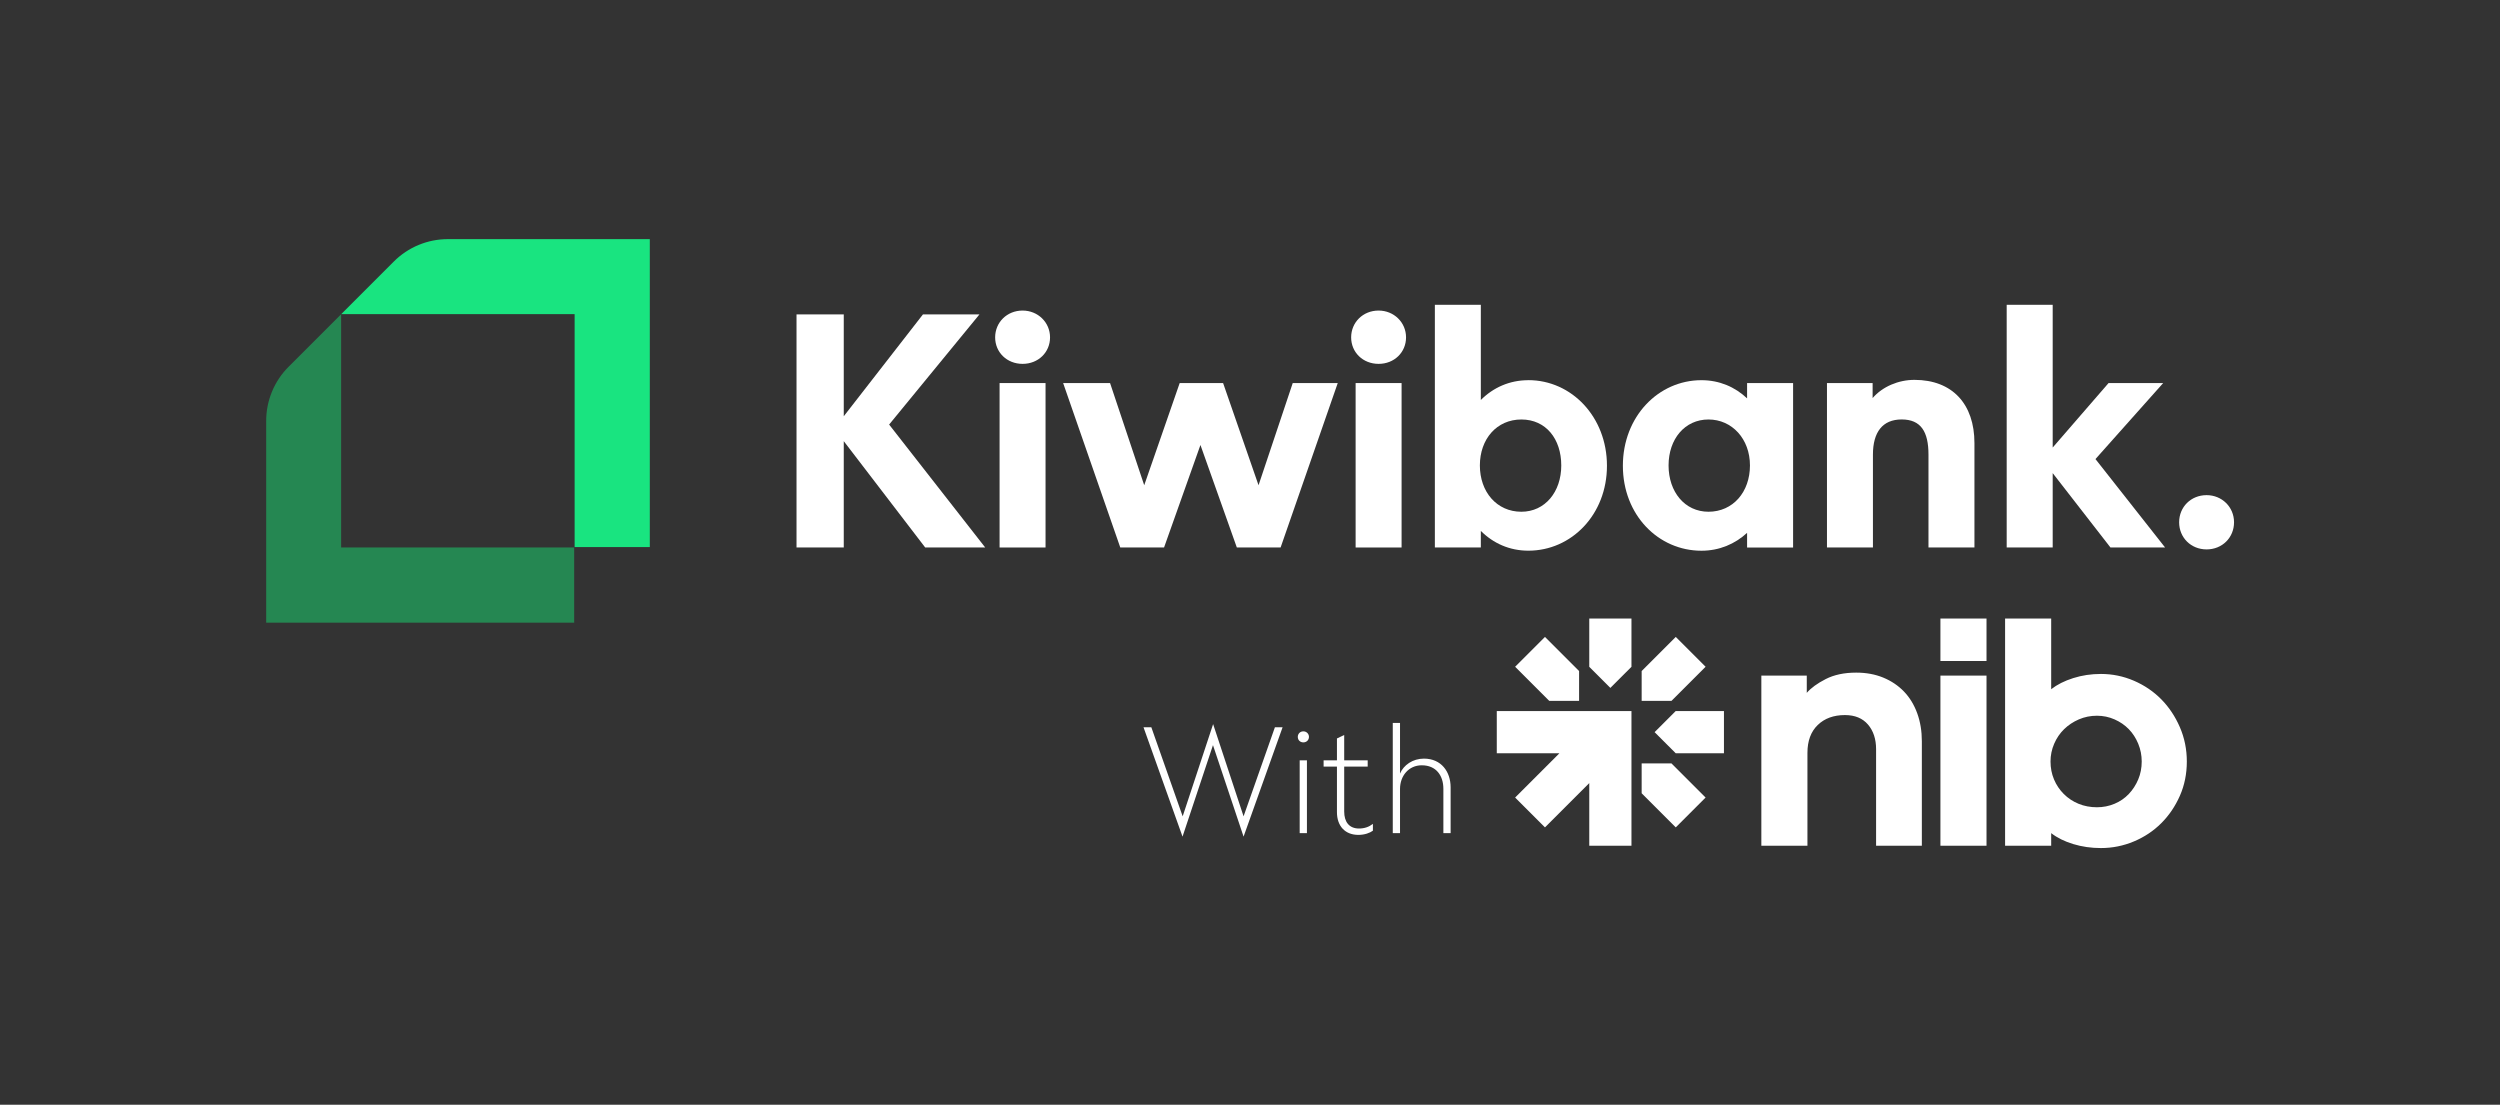
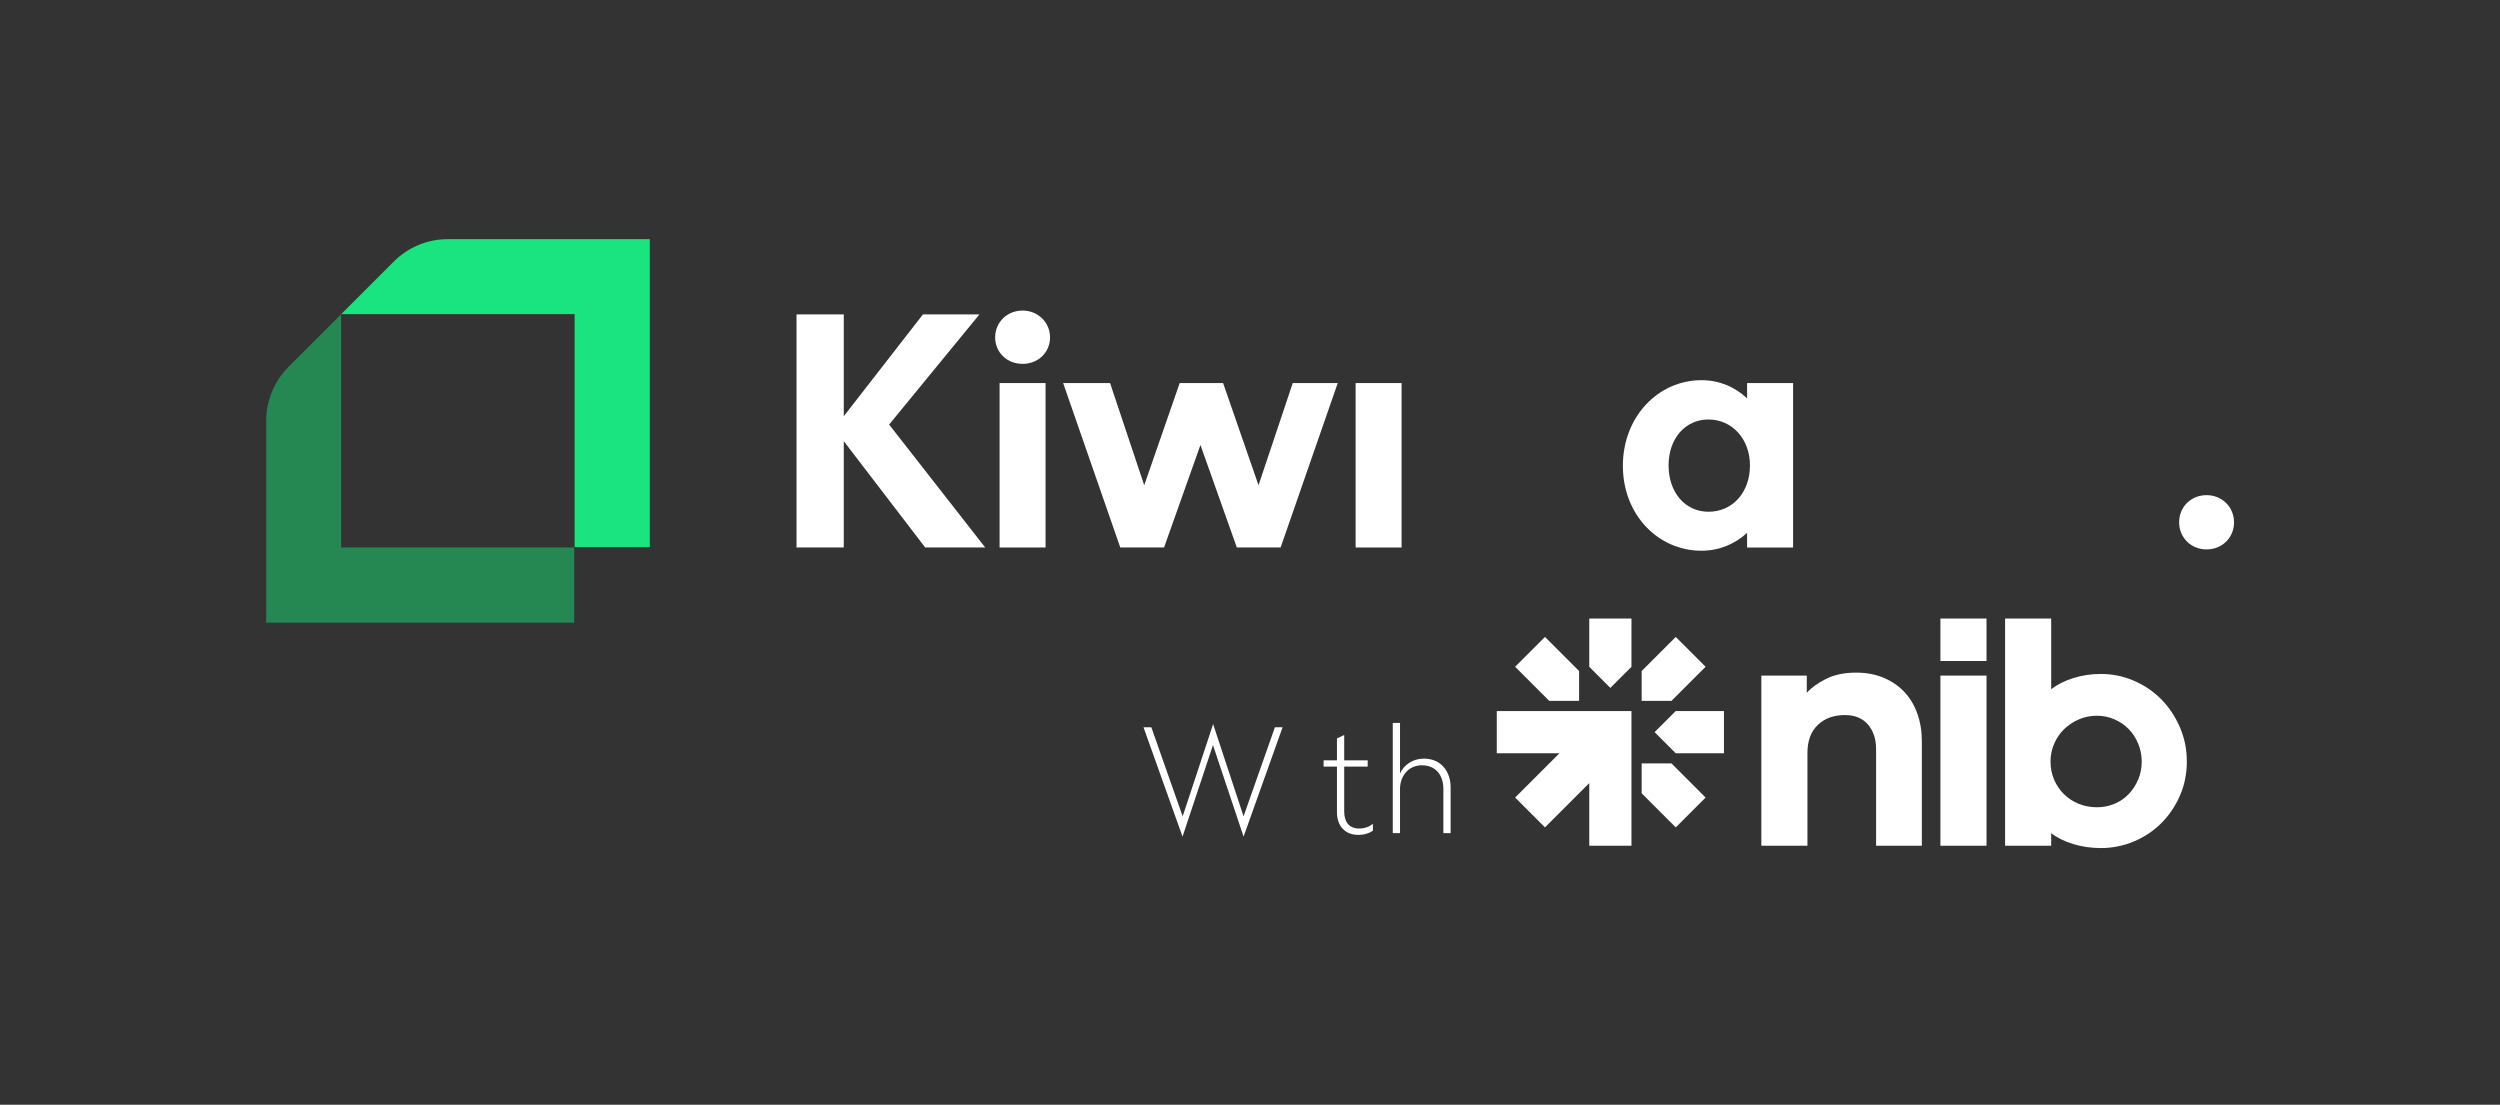
<svg xmlns="http://www.w3.org/2000/svg" xmlns:ns1="http://sodipodi.sourceforge.net/DTD/sodipodi-0.dtd" xmlns:ns2="http://www.inkscape.org/namespaces/inkscape" version="1.1" id="svg2" width="1337.84" height="591.18" viewBox="0 0 1337.84 591.18" ns1:docname="KB_NIB_PartnershipWhite_RGB.ai">
  <rect x="0" y="0" width="1337.84" height="591.18" fill="#333333" stroke="none" />
  <defs id="defs6">
    <clipPath clipPathUnits="userSpaceOnUse" id="clipPath16">
      <path d="m 106.862,103.044 h 790 v 244.452 h -790 z" id="path14" />
    </clipPath>
    <clipPath clipPathUnits="userSpaceOnUse" id="clipPath36">
      <path d="m 106.862,103.044 h 790 v 244.452 h -790 z" id="path34" />
    </clipPath>
    <clipPath clipPathUnits="userSpaceOnUse" id="clipPath54">
-       <path d="m 106.862,103.044 h 790 v 244.452 h -790 z" id="path52" />
-     </clipPath>
+       </clipPath>
    <clipPath clipPathUnits="userSpaceOnUse" id="clipPath68">
      <path d="m 106.862,103.044 h 790 v 244.452 h -790 z" id="path66" />
    </clipPath>
    <clipPath clipPathUnits="userSpaceOnUse" id="clipPath92">
      <path d="m 106.862,103.044 h 790 v 244.452 h -790 z" id="path90" />
    </clipPath>
  </defs>
  <ns1:namedview id="namedview4" pagecolor="#ffffff" bordercolor="#000000" borderopacity="0.25" ns2:showpageshadow="2" ns2:pageopacity="0.0" ns2:pagecheckerboard="0" ns2:deskcolor="#d1d1d1" />
  <g id="g8" ns2:groupmode="layer" ns2:label="KB_NIB_PartnershipWhite_RGB" transform="matrix(1.333,0,0,-1.333,0,591.18)">
    <g id="g10">
      <g id="g12" clip-path="url(#clipPath16)">
        <g id="g18" transform="translate(136.946,223.704)">
          <path d="M 0,0 V 93.643 L -21.097,72.546 c -5.75,-5.748 -8.986,-13.567 -8.986,-21.703 V -30.178 H 93.563 V 0 Z" style="fill:#258752;fill-opacity:1;fill-rule:nonzero;stroke:none" id="path20" />
        </g>
        <g id="g22" transform="translate(230.67,347.495)">
          <path d="m 0,0 h -50.875 c -8.137,0 -15.953,-3.236 -21.705,-9.001 l -21.095,-21.097 h 93.69 v -93.534 h 30.18 V 0 H 0.015 Z" style="fill:#19e480;fill-opacity:1;fill-rule:nonzero;stroke:none" id="path24" />
        </g>
      </g>
    </g>
    <g id="g26" transform="translate(393.209,317.284)">
      <path d="M 0,0 H -22.682 L -54.479,-40.895 V 0 h -18.966 v -93.581 h 18.966 v 42.691 l 32.694,-42.691 H 2.307 l -38.572,49.355 z" style="fill:#ffffff;fill-opacity:1;fill-rule:nonzero;stroke:none" id="path28" />
    </g>
    <g id="g30">
      <g id="g32" clip-path="url(#clipPath36)">
        <g id="g38" transform="translate(410.525,318.821)">
          <path d="m 0,0 c -6.279,0 -11.02,-4.741 -11.02,-10.765 0,-6.023 4.741,-10.635 11.02,-10.635 6.279,0 11.02,4.612 11.02,10.635 C 11.02,-4.741 6.15,0 0,0" style="fill:#ffffff;fill-opacity:1;fill-rule:nonzero;stroke:none" id="path40" />
        </g>
      </g>
    </g>
    <path d="m 419.735,289.716 h -18.452 v -66.013 h 18.452 z" style="fill:#ffffff;fill-opacity:1;fill-rule:nonzero;stroke:none" id="path42" />
    <g id="g44" transform="translate(505.242,248.692)">
      <path d="M 0,0 -14.225,41.022 H -31.653 L -45.892,0 -59.603,41.022 h -18.839 l 22.937,-66.011 h 17.573 l 14.609,41.153 14.61,-41.153 H 8.86 L 31.797,41.022 H 13.728 Z" style="fill:#ffffff;fill-opacity:1;fill-rule:nonzero;stroke:none" id="path46" />
    </g>
    <g id="g48">
      <g id="g50" clip-path="url(#clipPath54)">
        <g id="g56" transform="translate(553.442,318.821)">
          <path d="m 0,0 c -6.279,0 -11.02,-4.741 -11.02,-10.765 0,-6.023 4.741,-10.635 11.02,-10.635 6.279,0 11.02,4.612 11.02,10.635 C 11.02,-4.741 6.15,0 0,0" style="fill:#ffffff;fill-opacity:1;fill-rule:nonzero;stroke:none" id="path58" />
        </g>
      </g>
    </g>
    <path d="m 562.668,289.716 h -18.452 v -66.013 h 18.452 z" style="fill:#ffffff;fill-opacity:1;fill-rule:nonzero;stroke:none" id="path60" />
    <g id="g62">
      <g id="g64" clip-path="url(#clipPath68)">
        <g id="g70" transform="translate(610.756,238.056)">
-           <path d="m 0,0 c -9.868,0 -16.659,7.946 -16.659,18.581 0,10.638 6.791,18.454 16.659,18.454 9.868,0 16.018,-7.816 16.018,-18.454 C 16.018,7.946 9.483,0 0,0 m 2.819,52.812 c -7.561,0 -14.095,-2.946 -19.093,-7.943 v 38.203 h -18.454 v -97.423 h 18.454 v 6.661 c 4.998,-4.997 11.532,-7.943 19.093,-7.943 17.299,0 31.541,14.481 31.541,34.102 0,19.624 -14.224,34.361 -31.541,34.361 z" style="fill:#ffffff;fill-opacity:1;fill-rule:nonzero;stroke:none" id="path72" />
-         </g>
+           </g>
        <g id="g74" transform="translate(685.867,238.057)">
          <path d="m 0,0 c -9.483,0 -16.018,7.946 -16.018,18.581 0,10.635 6.535,18.452 16.018,18.452 9.483,0 16.659,-7.817 16.659,-18.452 C 16.659,7.946 9.868,0 0,0 m 15.506,45.51 c -4.871,4.612 -11.149,7.302 -18.325,7.302 -17.299,0 -31.541,-14.609 -31.541,-34.358 0,-19.753 14.224,-34.104 31.541,-34.104 7.176,0 13.454,2.692 18.325,7.175 v -5.894 H 33.975 V 51.66 H 15.506 Z" style="fill:#ffffff;fill-opacity:1;fill-rule:nonzero;stroke:none" id="path76" />
        </g>
        <g id="g78" transform="translate(768.554,290.997)">
-           <path d="m 0,0 c -6.406,0 -12.816,-2.69 -16.788,-7.305 v 6.023 h -18.325 v -66.011 h 18.454 v 37.307 c 0,8.971 3.843,14.095 11.533,14.095 7.689,0 10.764,-4.868 10.764,-14.095 v -37.307 h 18.454 v 41.919 C 24.092,-9.739 15.25,0 0,0" style="fill:#ffffff;fill-opacity:1;fill-rule:nonzero;stroke:none" id="path80" />
-         </g>
+           </g>
      </g>
    </g>
    <g id="g82" transform="translate(868.413,289.716)">
-       <path d="m 0,0 h -21.929 l -22.426,-25.886 v 57.298 h -18.469 v -97.425 h 18.469 v 29.859 l 23.193,-29.859 H 0.767 l -27.949,35.497 z" style="fill:#ffffff;fill-opacity:1;fill-rule:nonzero;stroke:none" id="path84" />
-     </g>
+       </g>
    <g id="g86">
      <g id="g88" clip-path="url(#clipPath92)">
        <g id="g94" transform="translate(885.841,244.72)">
          <path d="m 0,0 c -6.279,0 -11.021,-4.742 -11.021,-10.891 0,-6.153 4.742,-10.894 11.021,-10.894 6.279,0 11.02,4.741 11.02,10.894 C 11.02,-4.742 6.15,0 0,0" style="fill:#ffffff;fill-opacity:1;fill-rule:nonzero;stroke:none" id="path96" />
        </g>
        <g id="g98" transform="translate(725.335,165.35)">
          <path d="m 0,0 c 1.684,1.952 4.215,3.795 7.588,5.524 3.373,1.731 7.456,2.595 12.25,2.595 3.994,0 7.608,-0.663 10.849,-1.994 3.239,-1.331 6.013,-3.197 8.32,-5.591 2.308,-2.397 4.081,-5.305 5.326,-8.723 1.244,-3.415 1.862,-7.166 1.862,-11.249 V -61.374 H 27.826 v 38.742 c 0,4.081 -1.091,7.389 -3.264,9.918 -2.176,2.531 -5.258,3.795 -9.252,3.795 -4.526,0 -8.167,-1.331 -10.916,-3.994 -2.755,-2.663 -4.128,-6.391 -4.128,-11.184 V -61.374 H -18.238 V 6.922 L 0,6.922 Z M 53.652,29.823 H 72.156 V 12.782 H 53.652 Z m 0,-22.901 H 72.156 V -61.374 H 53.652 Z m 64.436,-69.23 c -3.907,0 -7.613,0.534 -11.117,1.6 -3.507,1.065 -6.458,2.528 -8.852,4.391 v -5.057 H 79.612 V 29.823 H 98.119 V 1.465 c 2.394,1.863 5.345,3.349 8.852,4.459 3.504,1.11 7.21,1.664 11.117,1.664 4.612,0 9.028,-0.912 13.246,-2.727 4.215,-1.821 7.876,-4.307 10.983,-7.457 3.107,-3.151 5.591,-6.88 7.456,-11.184 1.863,-4.304 2.797,-8.899 2.797,-13.78 0,-4.97 -0.934,-9.562 -2.797,-13.777 -1.865,-4.218 -4.349,-7.879 -7.456,-10.983 -3.107,-3.11 -6.768,-5.549 -10.983,-7.323 -4.218,-1.775 -8.634,-2.665 -13.246,-2.665 m -1.597,16.376 c 2.484,0 4.836,0.467 7.054,1.398 2.218,0.932 4.128,2.241 5.725,3.927 1.597,1.686 2.864,3.639 3.795,5.859 0.931,2.218 1.398,4.615 1.398,7.188 0,2.484 -0.467,4.861 -1.398,7.124 -0.931,2.262 -2.198,4.215 -3.795,5.859 -1.597,1.642 -3.507,2.948 -5.725,3.927 -2.218,0.976 -4.57,1.465 -7.054,1.465 -2.576,0 -4.995,-0.489 -7.258,-1.465 -2.262,-0.979 -4.237,-2.285 -5.923,-3.927 -1.687,-1.644 -3.018,-3.597 -3.994,-5.859 -0.979,-2.263 -1.466,-4.64 -1.466,-7.124 0,-2.573 0.467,-4.97 1.399,-7.188 0.931,-2.22 2.242,-4.173 3.926,-5.859 1.687,-1.686 3.664,-2.995 5.927,-3.927 2.262,-0.931 4.724,-1.398 7.389,-1.398 M -70.38,10.454 V 29.823 H -87.319 V 10.454 l 8.47,-8.469 z m 17.762,-34.7 h 19.365 v 16.939 h -19.365 l -8.47,-8.47 z M -54.312,-3.219 -40.617,10.477 -52.596,22.456 -66.289,8.76 V -3.219 Z m -11.977,-37.095 13.693,-13.695 11.979,11.979 -13.695,13.695 h -11.977 z m -25.118,49.074 -13.696,13.696 -11.979,-11.979 13.695,-13.696 h 11.98 z M -70.38,-7.307 h -16.939 -37.13 v -16.939 h 25.151 l -17.784,-17.784 11.979,-11.979 17.784,17.783 v -25.148 h 16.939 z" style="fill:#ffffff;fill-opacity:1;fill-rule:nonzero;stroke:none" id="path100" />
        </g>
        <g id="g102" transform="translate(474.728,107.628)">
          <path d="m 0,0 -15.659,43.893 h 3.143 L 0.058,8.15 12.283,45.173 24.507,8.15 37.081,43.893 h 3.085 L 24.507,0 12.225,36.732 Z" style="fill:#ffffff;fill-opacity:1;fill-rule:nonzero;stroke:none" id="path104" />
        </g>
-         <path d="m 524.671,109.025 h -2.91 v 29.223 h 2.91 z m 0.816,38.654 c 0,-1.281 -0.99,-2.213 -2.212,-2.213 h -0.059 c -1.28,0 -2.212,0.932 -2.212,2.213 0,1.221 0.932,2.212 2.212,2.212 h 0.059 c 1.222,0 2.212,-0.991 2.212,-2.212" style="fill:#ffffff;fill-opacity:1;fill-rule:nonzero;stroke:none" id="path106" />
        <g id="g108" transform="translate(545.569,110.888)">
          <path d="m 0,0 c 2.212,0 4.017,0.641 5.588,1.863 v -2.736 c -1.164,-0.873 -3.317,-1.688 -5.821,-1.688 -5.356,0 -8.616,3.551 -8.616,9.139 v 18.279 h -5.355 v 2.503 h 5.355 v 8.79 l 2.912,1.398 V 27.36 H 3.492 V 24.857 H -5.937 V 6.812 C -5.937,2.736 -4.017,0 0,0" style="fill:#ffffff;fill-opacity:1;fill-rule:nonzero;stroke:none" id="path110" />
        </g>
        <g id="g112" transform="translate(562.041,109.025)">
          <path d="M 0,0 H -2.91 V 44.241 H 0 V 23.925 c 1.456,3.434 5.123,5.996 9.605,5.996 6.986,0 10.711,-5.297 10.711,-11.525 V 0 h -2.91 v 17.812 c 0,5.24 -2.852,9.431 -8.674,9.431 C 3.493,27.243 0,22.994 0,17.755 Z" style="fill:#ffffff;fill-opacity:1;fill-rule:nonzero;stroke:none" id="path114" />
        </g>
      </g>
    </g>
  </g>
</svg>